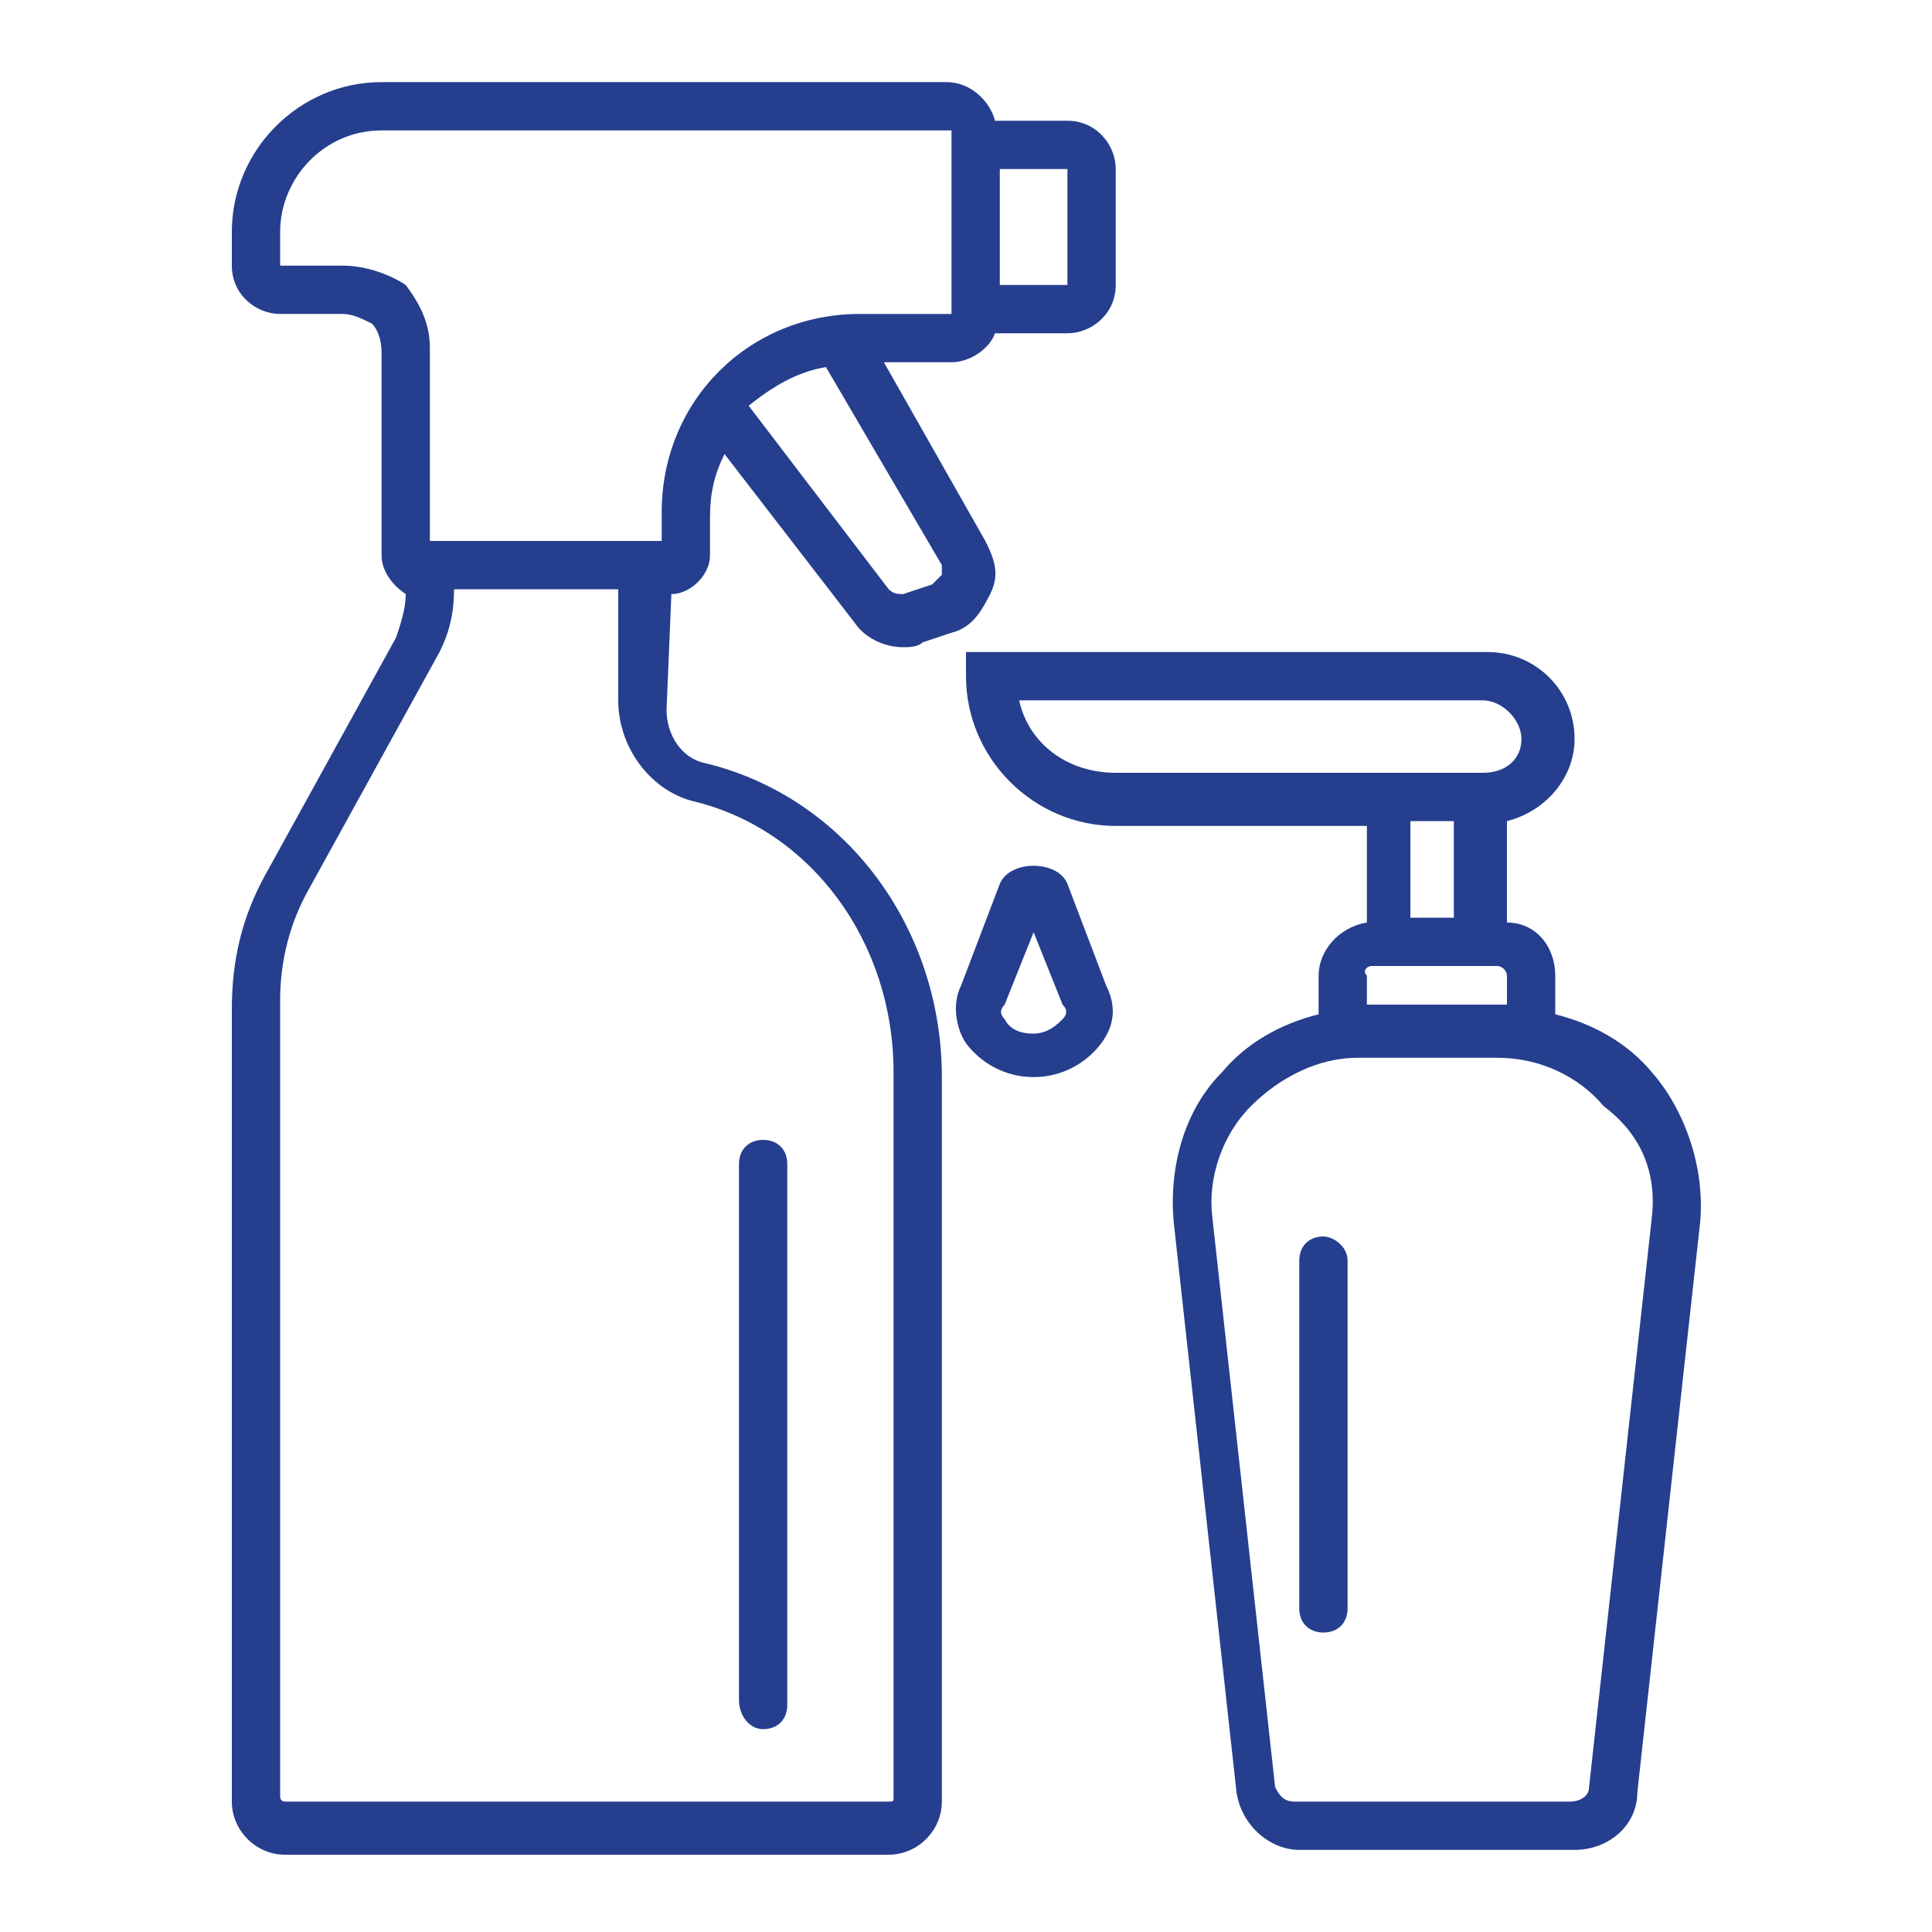
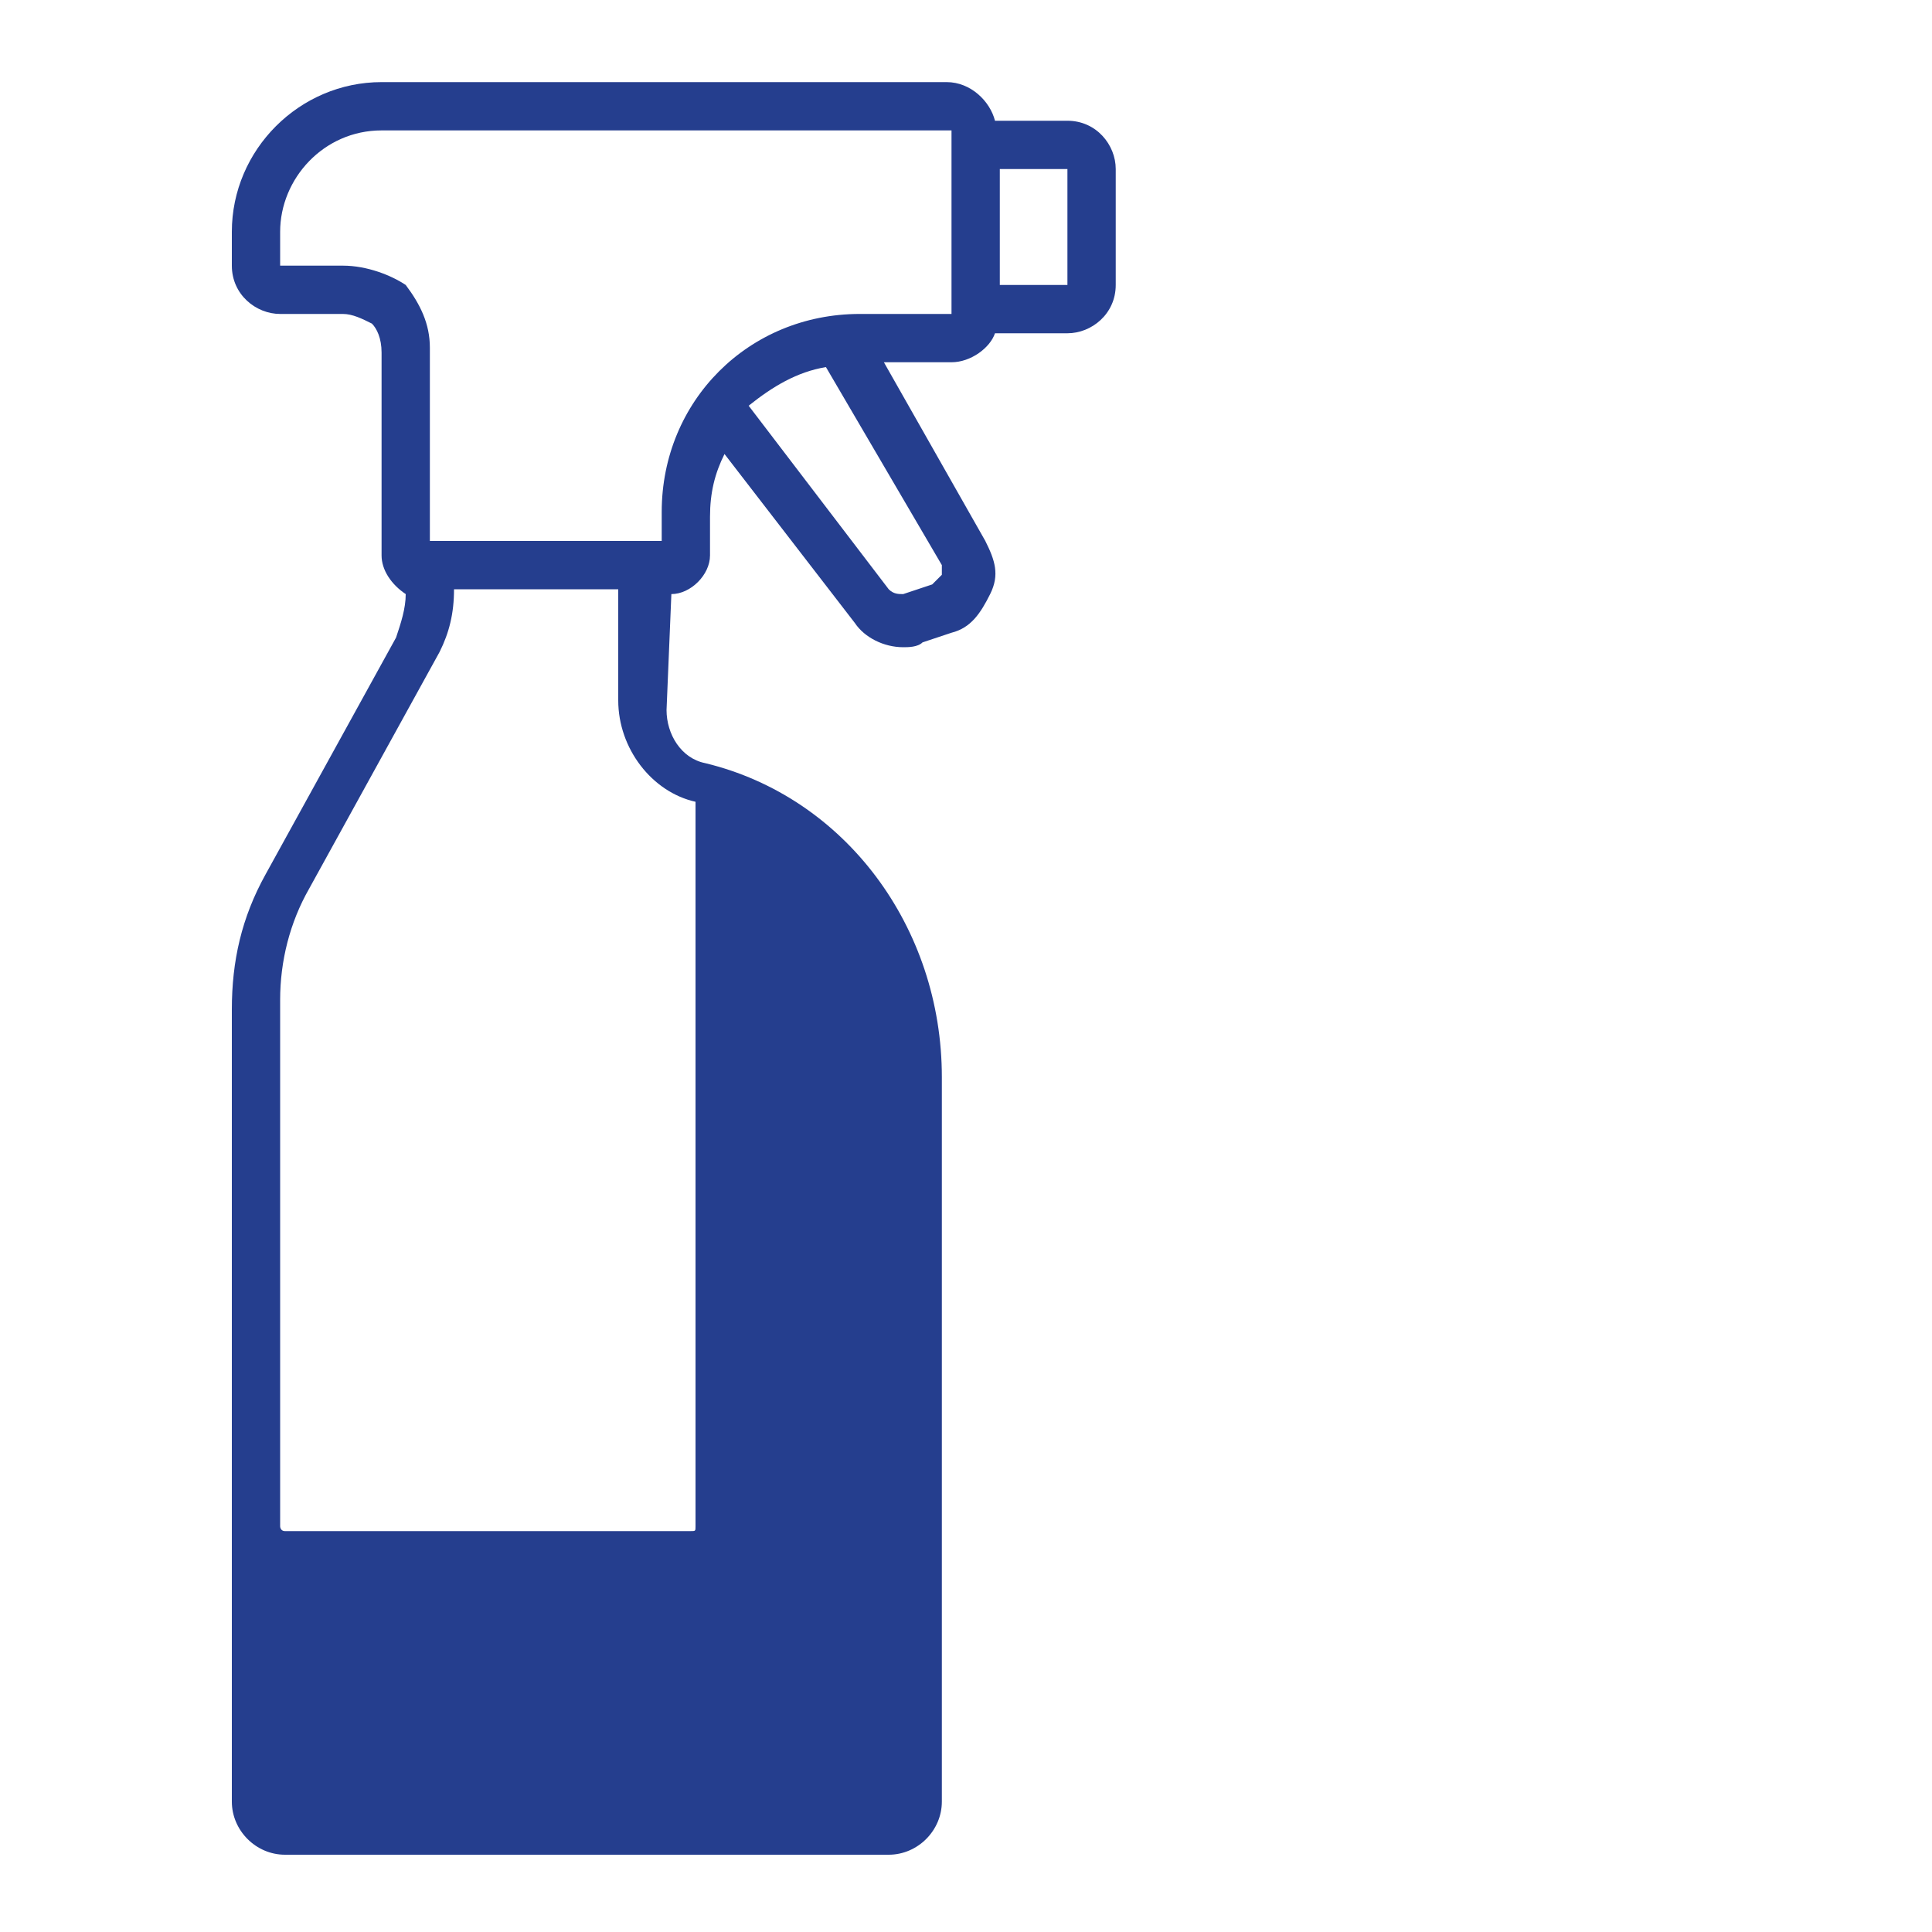
<svg xmlns="http://www.w3.org/2000/svg" version="1.1" id="Layer_1" x="0px" y="0px" viewBox="0 0 40 40" style="enable-background:new 0 0 40 40;" xml:space="preserve">
  <style type="text/css">
	.st0{fill:#253E8E;}
</style>
  <g>
-     <path class="st0" d="M13.9,12.3c0.4,0,0.8-0.4,0.8-0.8v-0.8c0-0.5,0.1-0.9,0.3-1.3l2.7,3.5c0.2,0.3,0.6,0.5,1,0.5   c0.1,0,0.3,0,0.4-0.1l0.6-0.2c0.4-0.1,0.6-0.4,0.8-0.8s0.1-0.7-0.1-1.1l-2.1-3.7h1.4c0.4,0,0.8-0.3,0.9-0.6h1.5c0.5,0,1-0.4,1-1   V3.5c0-0.5-0.4-1-1-1h-1.5c-0.1-0.4-0.5-0.8-1-0.8H7.9c-1.7,0-3.1,1.4-3.1,3.1v0.7c0,0.6,0.5,1,1,1h1.3c0.2,0,0.4,0.1,0.6,0.2   c0.1,0.1,0.2,0.3,0.2,0.6l0,4.2c0,0.3,0.2,0.6,0.5,0.8c0,0.3-0.1,0.6-0.2,0.9l-2.7,4.9c-0.5,0.9-0.7,1.8-0.7,2.8v16.4   c0,0.6,0.5,1.1,1.1,1.1h12.5c0.6,0,1.1-0.5,1.1-1.1v-15c0-3.1-2-5.8-4.9-6.5c-0.5-0.1-0.8-0.6-0.8-1.1L13.9,12.3L13.9,12.3z    M19.5,11.9c0,0-0.1,0.1-0.2,0.2l-0.6,0.2c-0.1,0-0.2,0-0.3-0.1l-2.9-3.8C16,8,16.5,7.7,17.1,7.6l2.4,4.1   C19.5,11.8,19.5,11.9,19.5,11.9z M22.1,5.9h-1.4V3.5l1.4,0L22.1,5.9z M7.1,5.5l-1.3,0V4.8c0-1.1,0.9-2.1,2.1-2.1l11.8,0l0,3.8h-1.9   c-2.3,0-4.1,1.8-4.1,4.1v0.6H8.9l0-4c0-0.5-0.2-0.9-0.5-1.3C8.1,5.7,7.6,5.5,7.1,5.5z M14.4,16.6c2.4,0.6,4.1,2.9,4.1,5.6v15   c0,0.1,0,0.1-0.1,0.1H5.9c-0.1,0-0.1-0.1-0.1-0.1V20.7c0-0.8,0.2-1.6,0.6-2.3l2.7-4.9c0.2-0.4,0.3-0.8,0.3-1.3h3.4v2.3   C12.8,15.5,13.5,16.4,14.4,16.6z" />
-     <path class="st0" d="M15.8,35.8c0.3,0,0.5-0.2,0.5-0.5V24.1c0-0.3-0.2-0.5-0.5-0.5s-0.5,0.2-0.5,0.5v11.1   C15.3,35.5,15.5,35.8,15.8,35.8z" />
-     <path class="st0" d="M27.4,25.6c-0.3,0-0.5,0.2-0.5,0.5v7.2c0,0.3,0.2,0.5,0.5,0.5s0.5-0.2,0.5-0.5v-7.2   C27.9,25.8,27.6,25.6,27.4,25.6z" />
-     <path class="st0" d="M34.2,22.2c-0.5-0.6-1.2-1-2-1.2v-0.8c0-0.6-0.4-1.1-1-1.1V17c0.8-0.2,1.4-0.9,1.4-1.7c0-1-0.8-1.8-1.8-1.8H20   V14c0,1.7,1.4,3.1,3.1,3.1h5.2v2c-0.6,0.1-1,0.6-1,1.1V21c-0.8,0.2-1.5,0.6-2,1.2c-0.8,0.8-1.1,2-1,3.1l1.3,11.8   c0.1,0.7,0.7,1.2,1.3,1.2h5.7c0.7,0,1.3-0.5,1.3-1.2l1.3-11.8C35.3,24.2,34.9,23,34.2,22.2z M21.1,14.5h9.6c0.4,0,0.8,0.4,0.8,0.8   S31.2,16,30.7,16h-7.6C22.1,16,21.3,15.4,21.1,14.5z M30.1,17v2h-0.9v-2H30.1z M28.4,20H31c0.1,0,0.2,0.1,0.2,0.2v0.6h-2.9v-0.6   C28.2,20.1,28.3,20,28.4,20z M34.2,25.2L32.9,37c0,0.2-0.2,0.3-0.4,0.3h-5.7c-0.2,0-0.3-0.1-0.4-0.3l-1.3-11.8   c-0.1-0.8,0.2-1.7,0.8-2.3c0.6-0.6,1.4-1,2.2-1h2.9c0.9,0,1.7,0.4,2.2,1C34,23.5,34.3,24.3,34.2,25.2z" />
-     <path class="st0" d="M22.1,18.3c-0.2-0.5-1.2-0.5-1.4,0l-0.8,2.1c-0.2,0.4-0.1,0.9,0.1,1.2c0.3,0.4,0.8,0.7,1.4,0.7   c0.6,0,1.1-0.3,1.4-0.7c0.3-0.4,0.3-0.8,0.1-1.2L22.1,18.3z M22,21.1c-0.1,0.1-0.3,0.3-0.6,0.3s-0.5-0.1-0.6-0.3   c-0.1-0.1-0.1-0.2,0-0.3l0.6-1.5l0.6,1.5C22.1,20.9,22.1,21,22,21.1z" />
+     <path class="st0" d="M13.9,12.3c0.4,0,0.8-0.4,0.8-0.8v-0.8c0-0.5,0.1-0.9,0.3-1.3l2.7,3.5c0.2,0.3,0.6,0.5,1,0.5   c0.1,0,0.3,0,0.4-0.1l0.6-0.2c0.4-0.1,0.6-0.4,0.8-0.8s0.1-0.7-0.1-1.1l-2.1-3.7h1.4c0.4,0,0.8-0.3,0.9-0.6h1.5c0.5,0,1-0.4,1-1   V3.5c0-0.5-0.4-1-1-1h-1.5c-0.1-0.4-0.5-0.8-1-0.8H7.9c-1.7,0-3.1,1.4-3.1,3.1v0.7c0,0.6,0.5,1,1,1h1.3c0.2,0,0.4,0.1,0.6,0.2   c0.1,0.1,0.2,0.3,0.2,0.6l0,4.2c0,0.3,0.2,0.6,0.5,0.8c0,0.3-0.1,0.6-0.2,0.9l-2.7,4.9c-0.5,0.9-0.7,1.8-0.7,2.8v16.4   c0,0.6,0.5,1.1,1.1,1.1h12.5c0.6,0,1.1-0.5,1.1-1.1v-15c0-3.1-2-5.8-4.9-6.5c-0.5-0.1-0.8-0.6-0.8-1.1L13.9,12.3L13.9,12.3z    M19.5,11.9c0,0-0.1,0.1-0.2,0.2l-0.6,0.2c-0.1,0-0.2,0-0.3-0.1l-2.9-3.8C16,8,16.5,7.7,17.1,7.6l2.4,4.1   C19.5,11.8,19.5,11.9,19.5,11.9z M22.1,5.9h-1.4V3.5l1.4,0L22.1,5.9z M7.1,5.5l-1.3,0V4.8c0-1.1,0.9-2.1,2.1-2.1l11.8,0l0,3.8h-1.9   c-2.3,0-4.1,1.8-4.1,4.1v0.6H8.9l0-4c0-0.5-0.2-0.9-0.5-1.3C8.1,5.7,7.6,5.5,7.1,5.5z M14.4,16.6v15   c0,0.1,0,0.1-0.1,0.1H5.9c-0.1,0-0.1-0.1-0.1-0.1V20.7c0-0.8,0.2-1.6,0.6-2.3l2.7-4.9c0.2-0.4,0.3-0.8,0.3-1.3h3.4v2.3   C12.8,15.5,13.5,16.4,14.4,16.6z" />
  </g>
</svg>